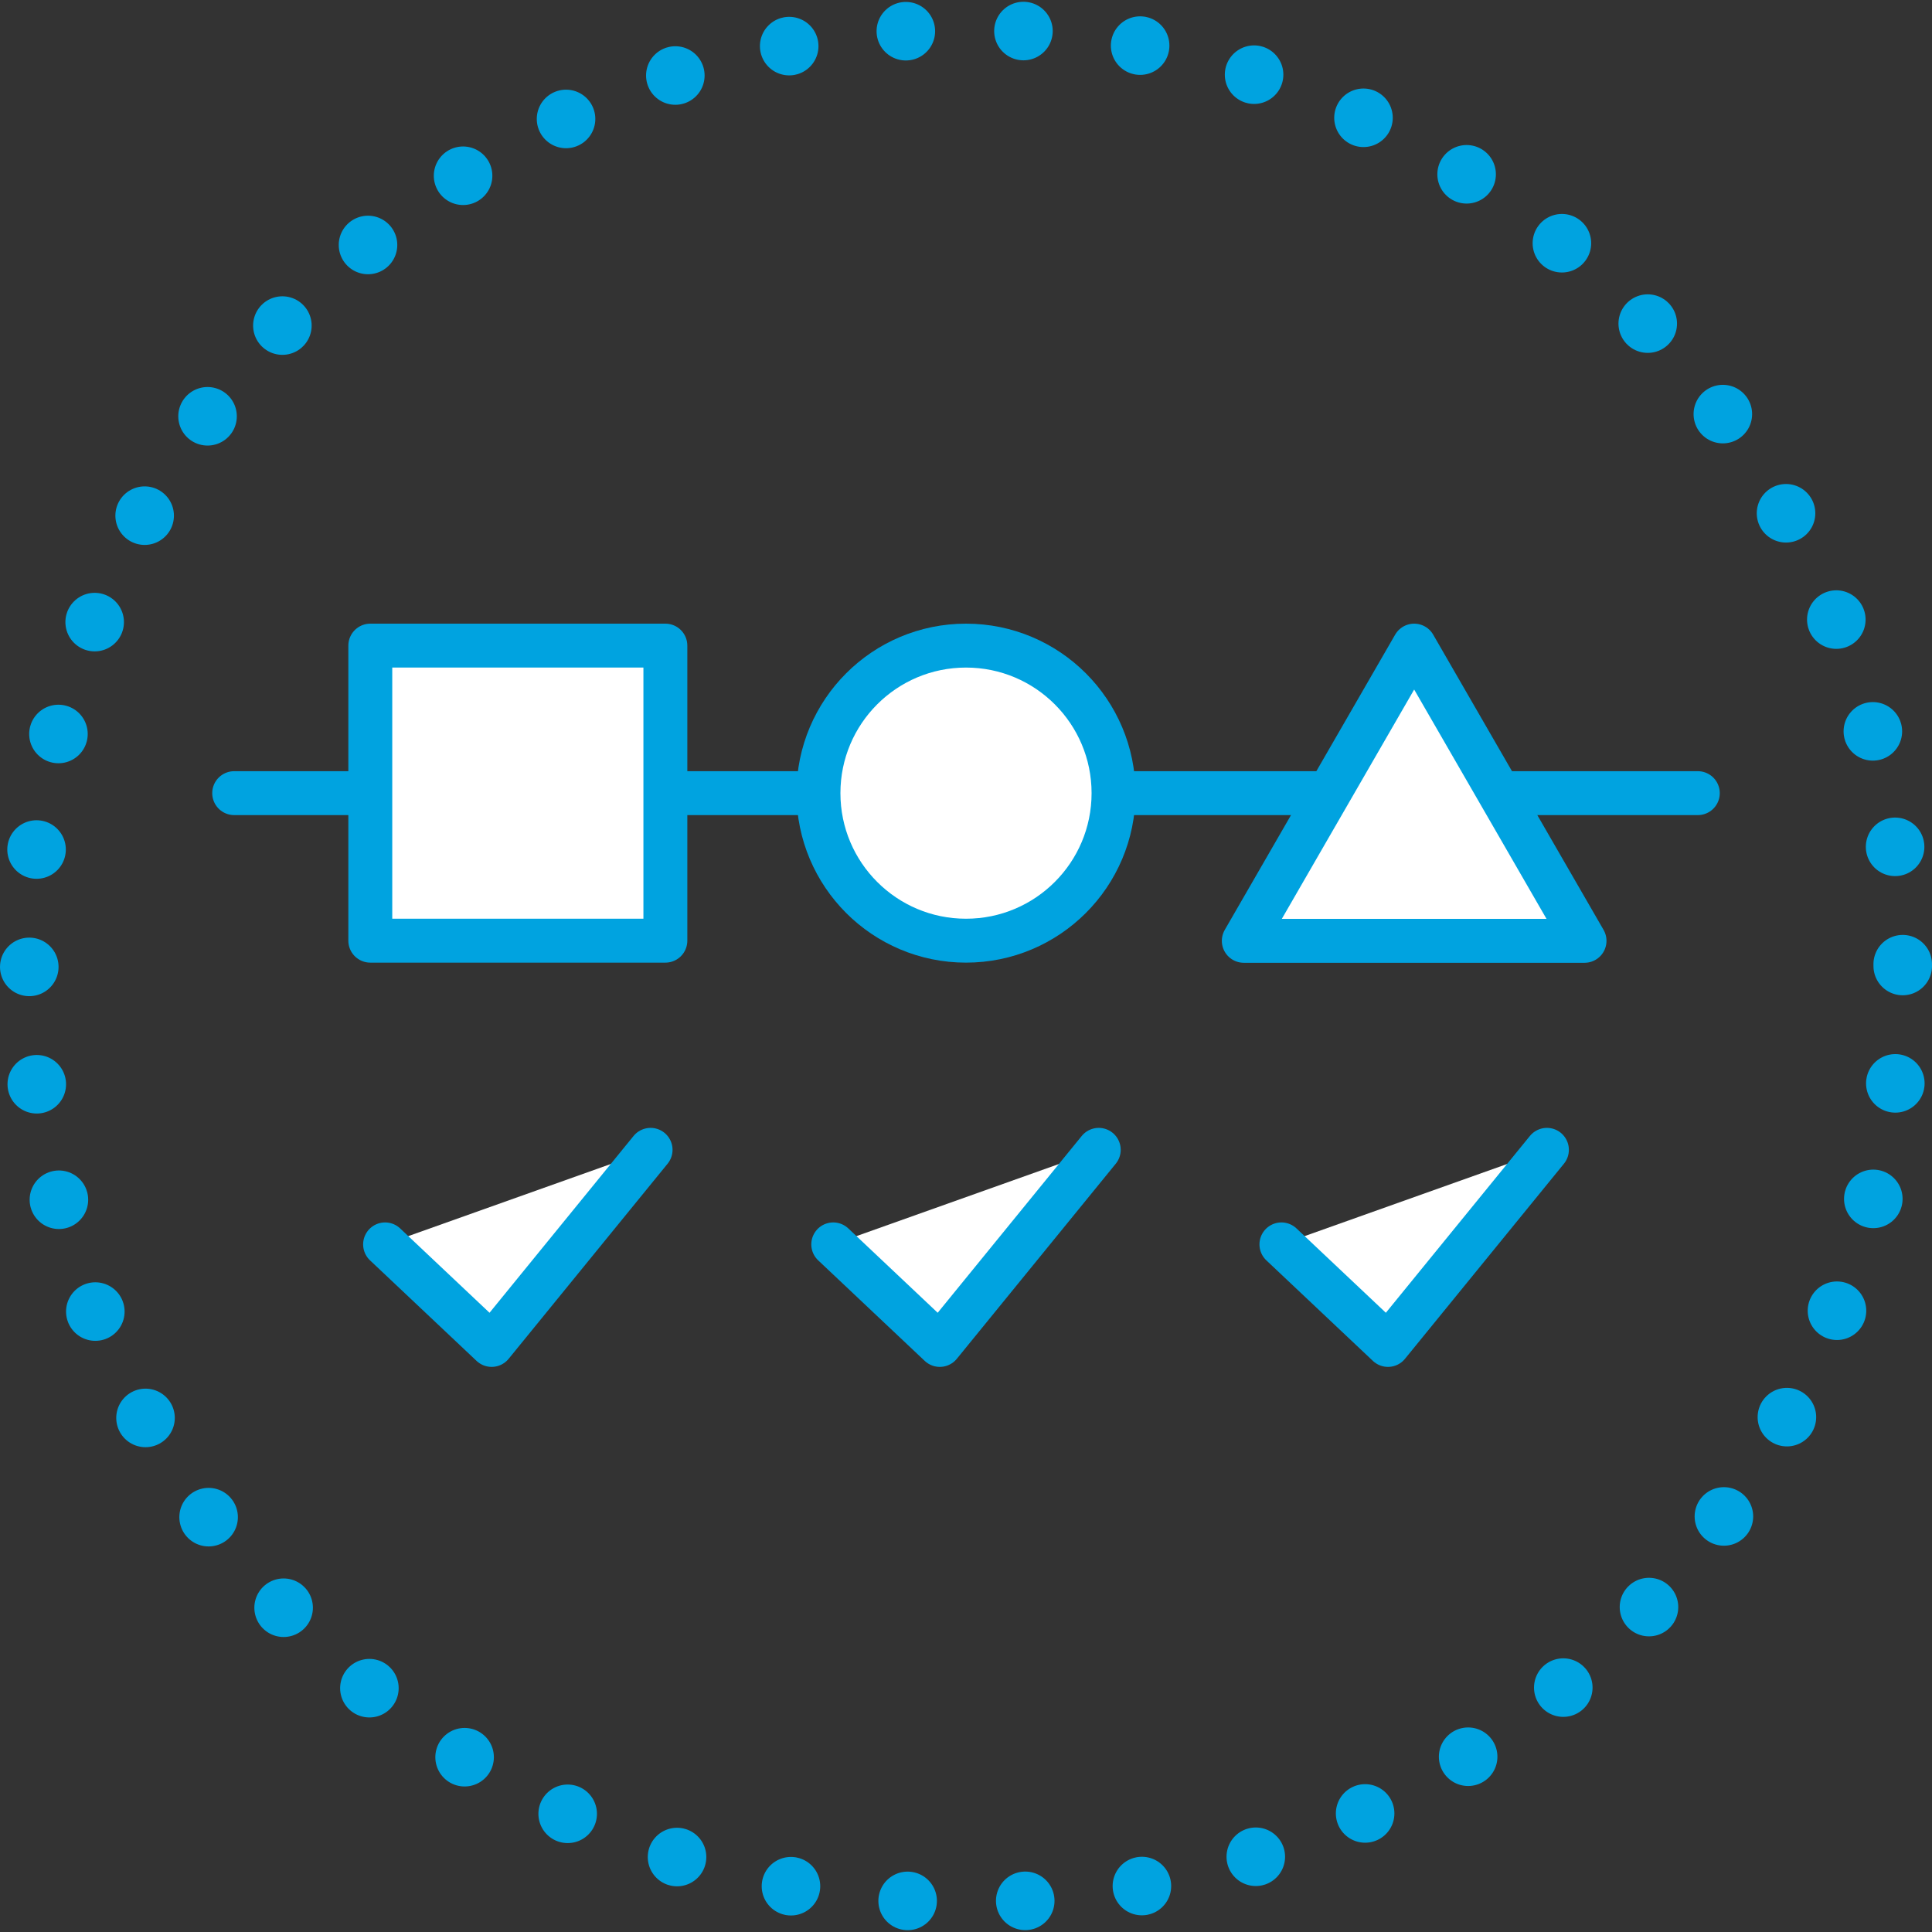
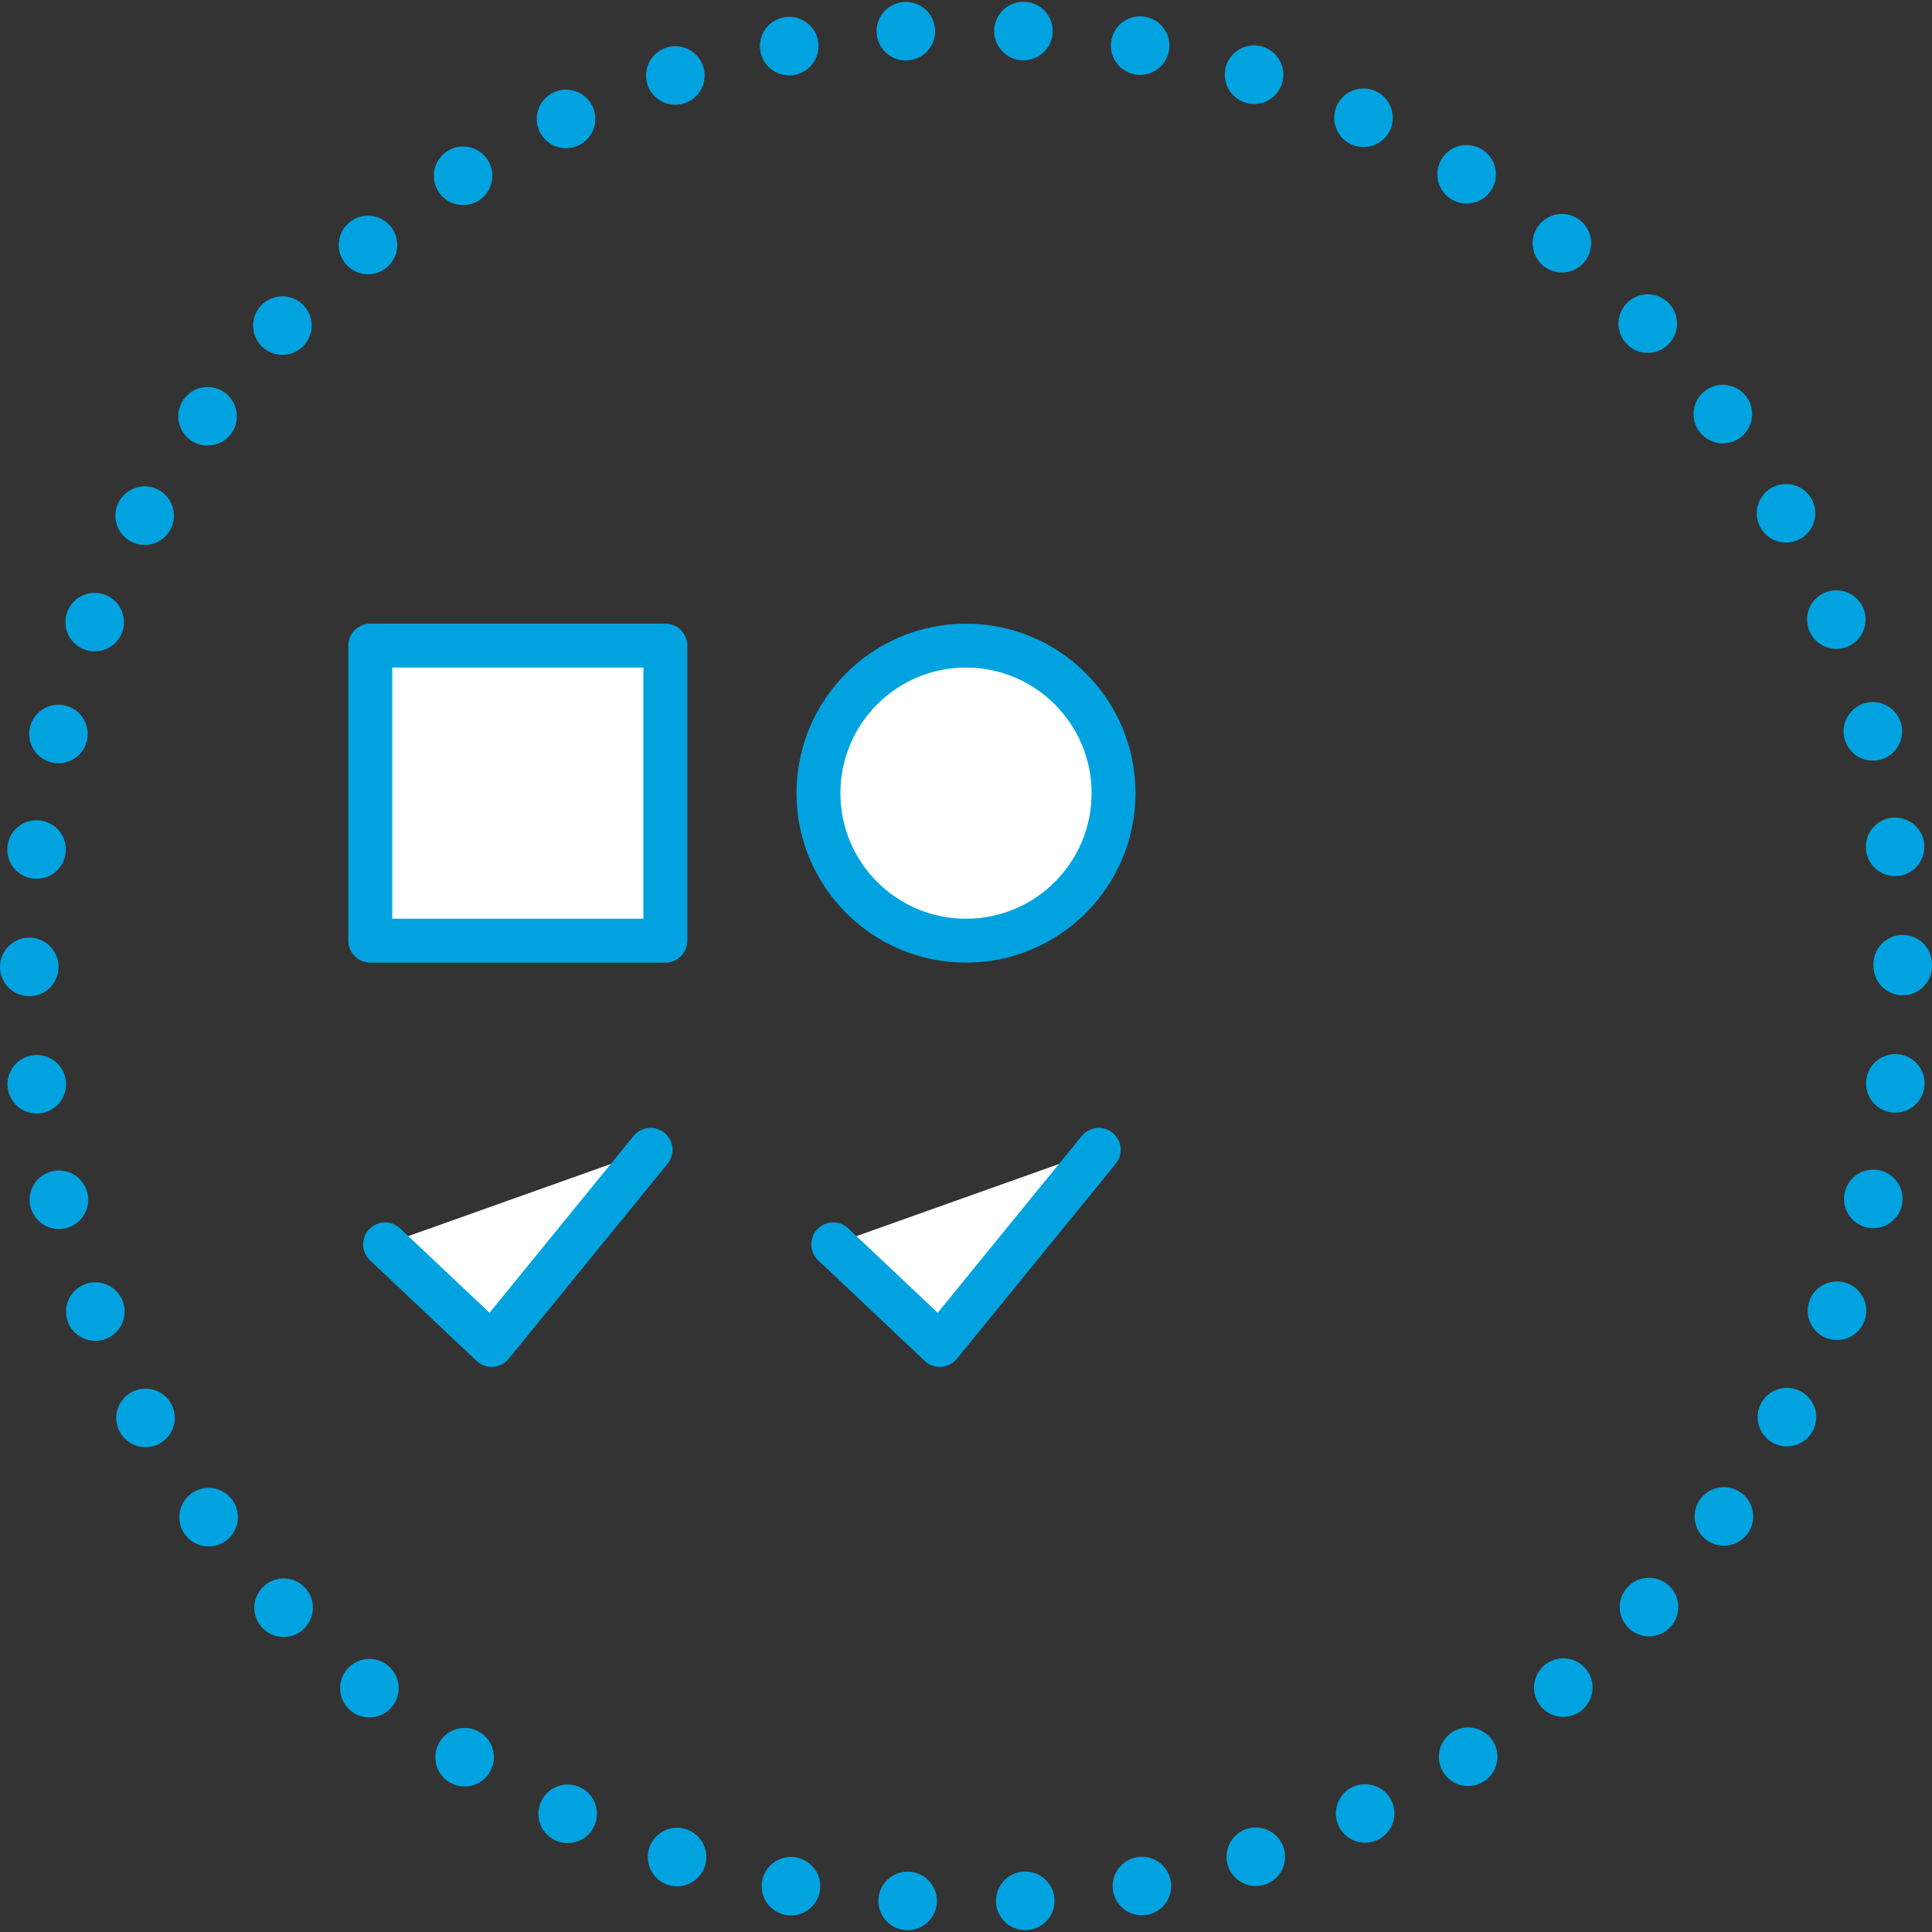
<svg xmlns="http://www.w3.org/2000/svg" viewBox="0 0 132 132">
  <rect x="0" y="0" width="132" height="132" fill="#333333" stroke="none" />
  <defs>
    <style>.cls-1,.cls-2{fill:none;}.cls-1,.cls-2,.cls-3{stroke:#00a3e0;stroke-linecap:round;}.cls-1{stroke-miterlimit:10;stroke-width:4px;stroke-dasharray:0 8.04;}.cls-2,.cls-3{stroke-linejoin:round;stroke-width:3px;}.cls-3{fill:#fff;}</style>
  </defs>
  <g id="Layer_2" data-name="Layer 2">
    <g id="Layer_1-2" data-name="Layer 1">
      <circle class="cls-1" cx="66" cy="66" r="64" />
-       <line class="cls-2" x1="16" y1="54.19" x2="116" y2="54.19" />
      <rect class="cls-3" x="25.3" y="44.11" width="20.16" height="20.16" />
      <circle class="cls-3" cx="66" cy="54.19" r="10.08" />
-       <polygon class="cls-3" points="96.62 44.11 84.98 64.28 108.26 64.28 96.62 44.11" />
      <polyline class="cls-3" points="26.31 85.02 33.59 91.89 44.45 78.56" />
      <polyline class="cls-3" points="56.93 85.02 64.21 91.89 75.07 78.56" />
-       <polyline class="cls-3" points="87.55 85.02 94.83 91.89 105.69 78.56" />
    </g>
  </g>
</svg>